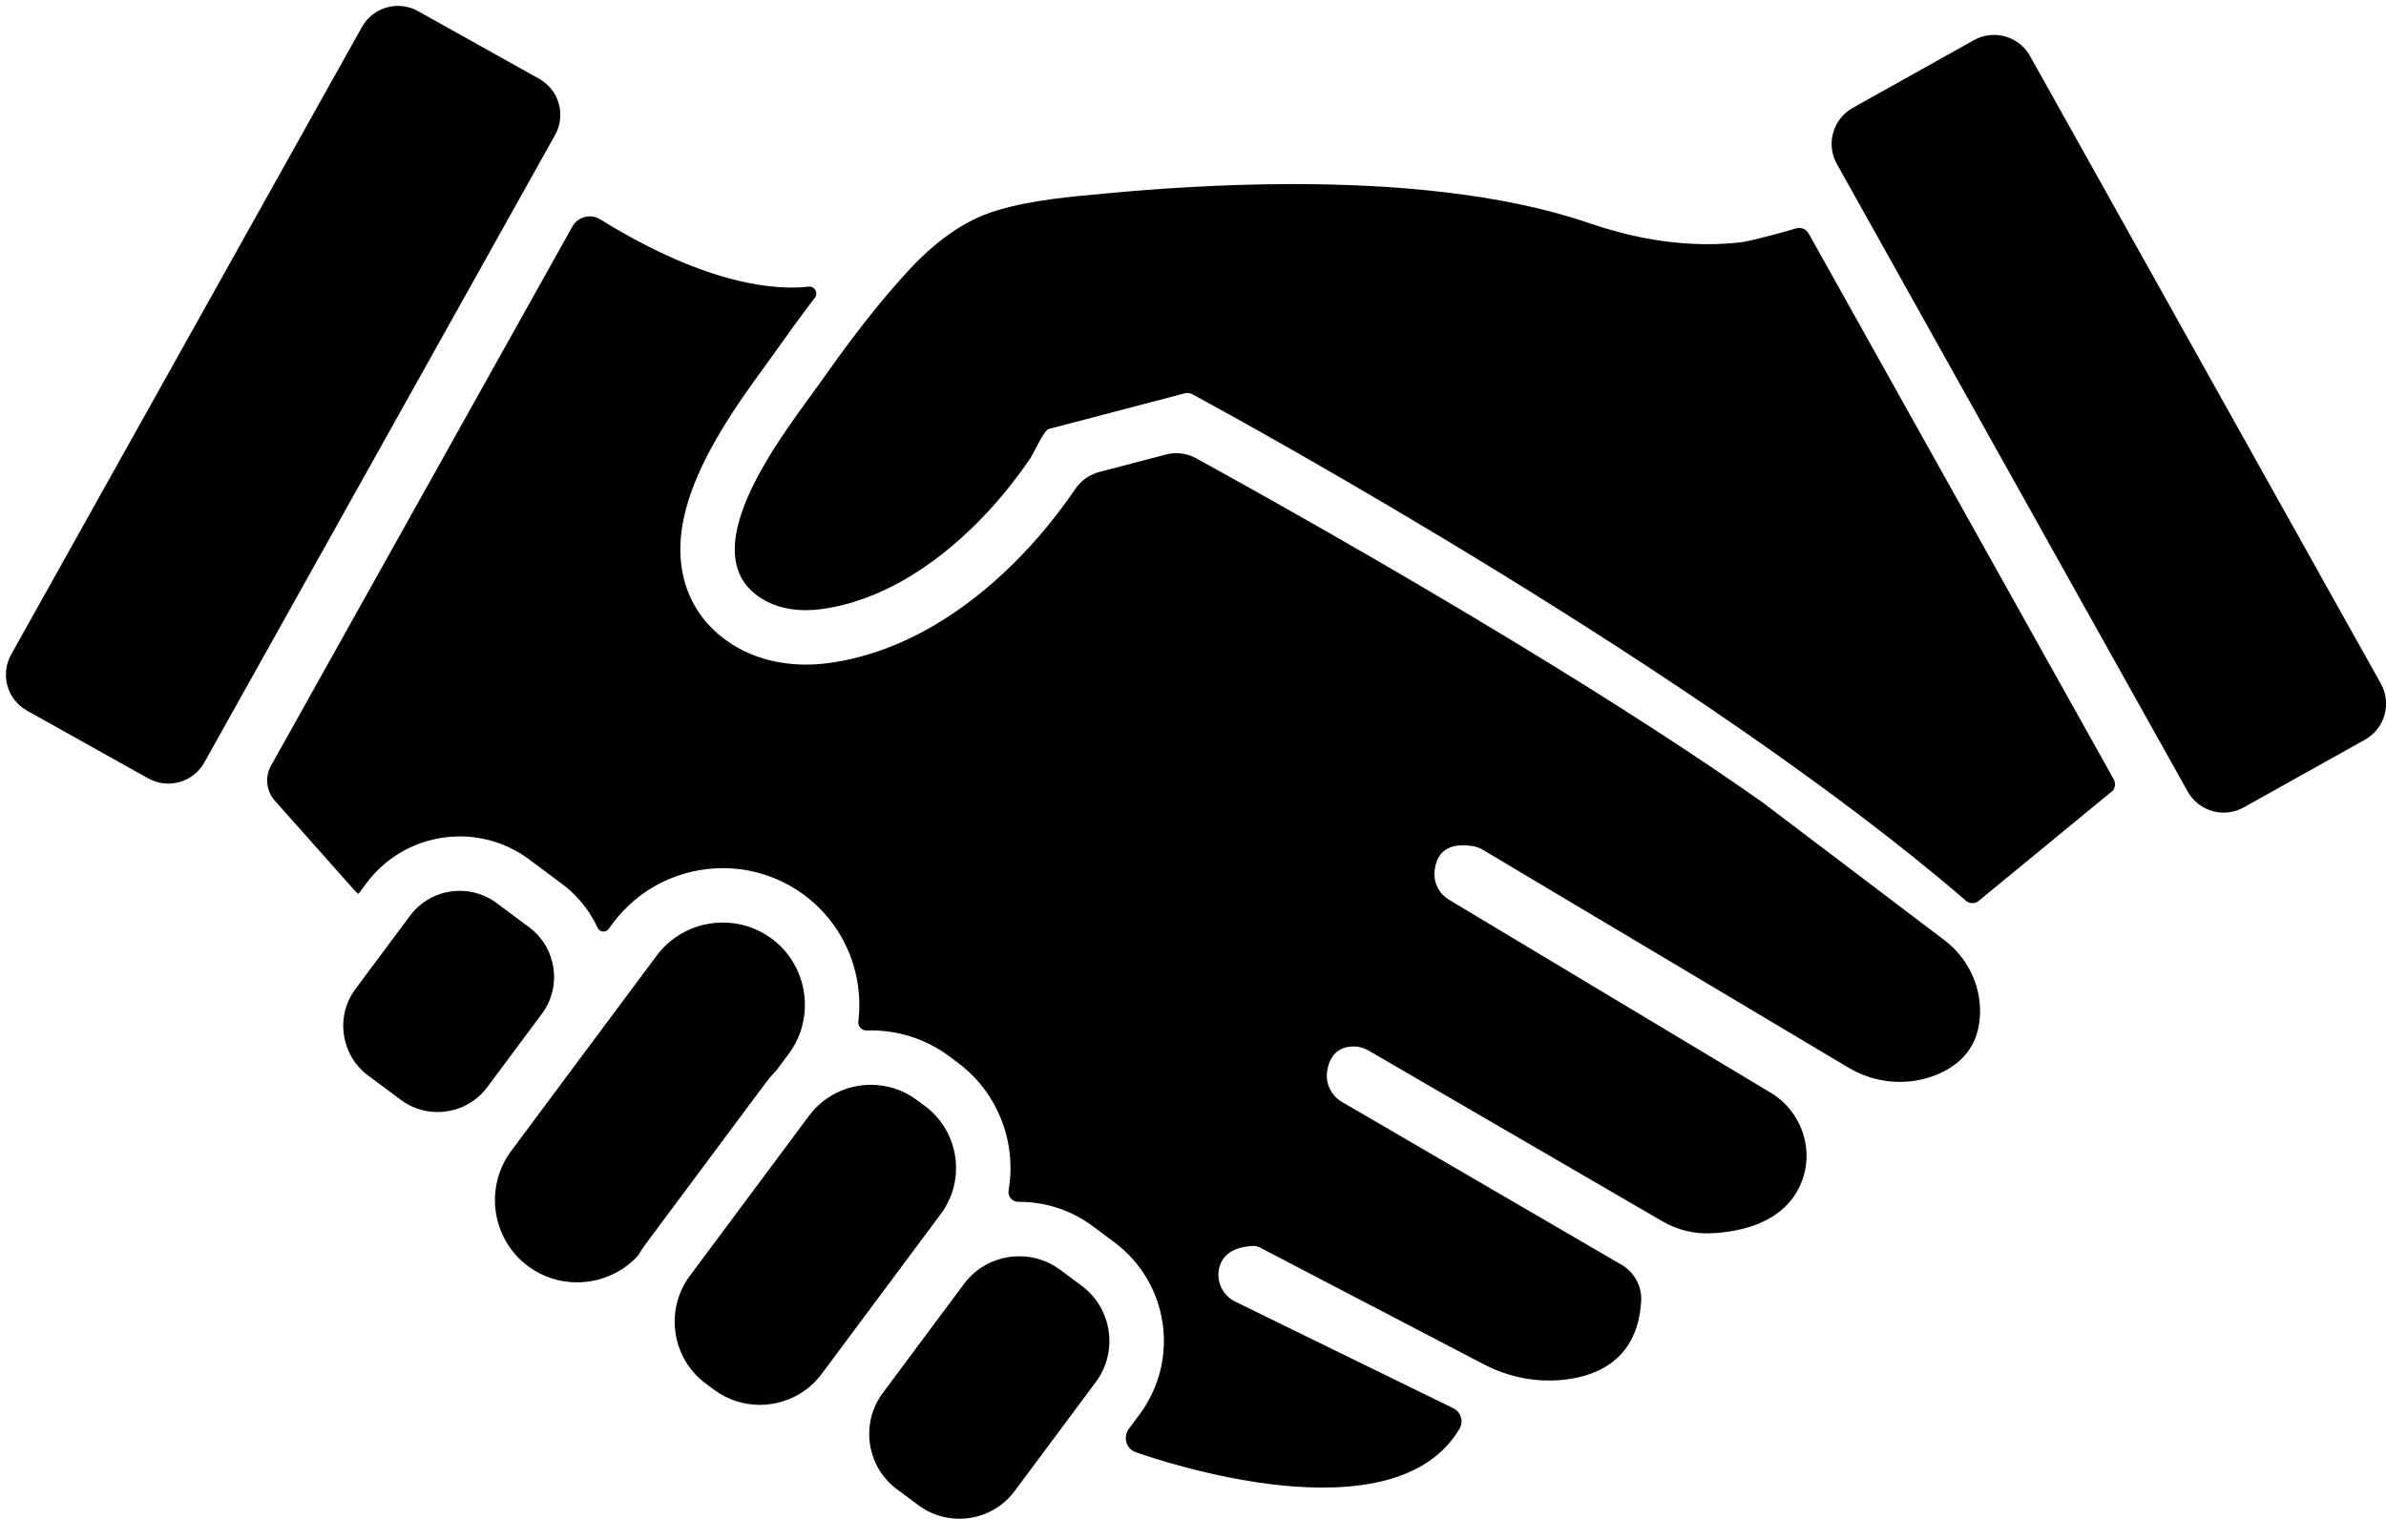
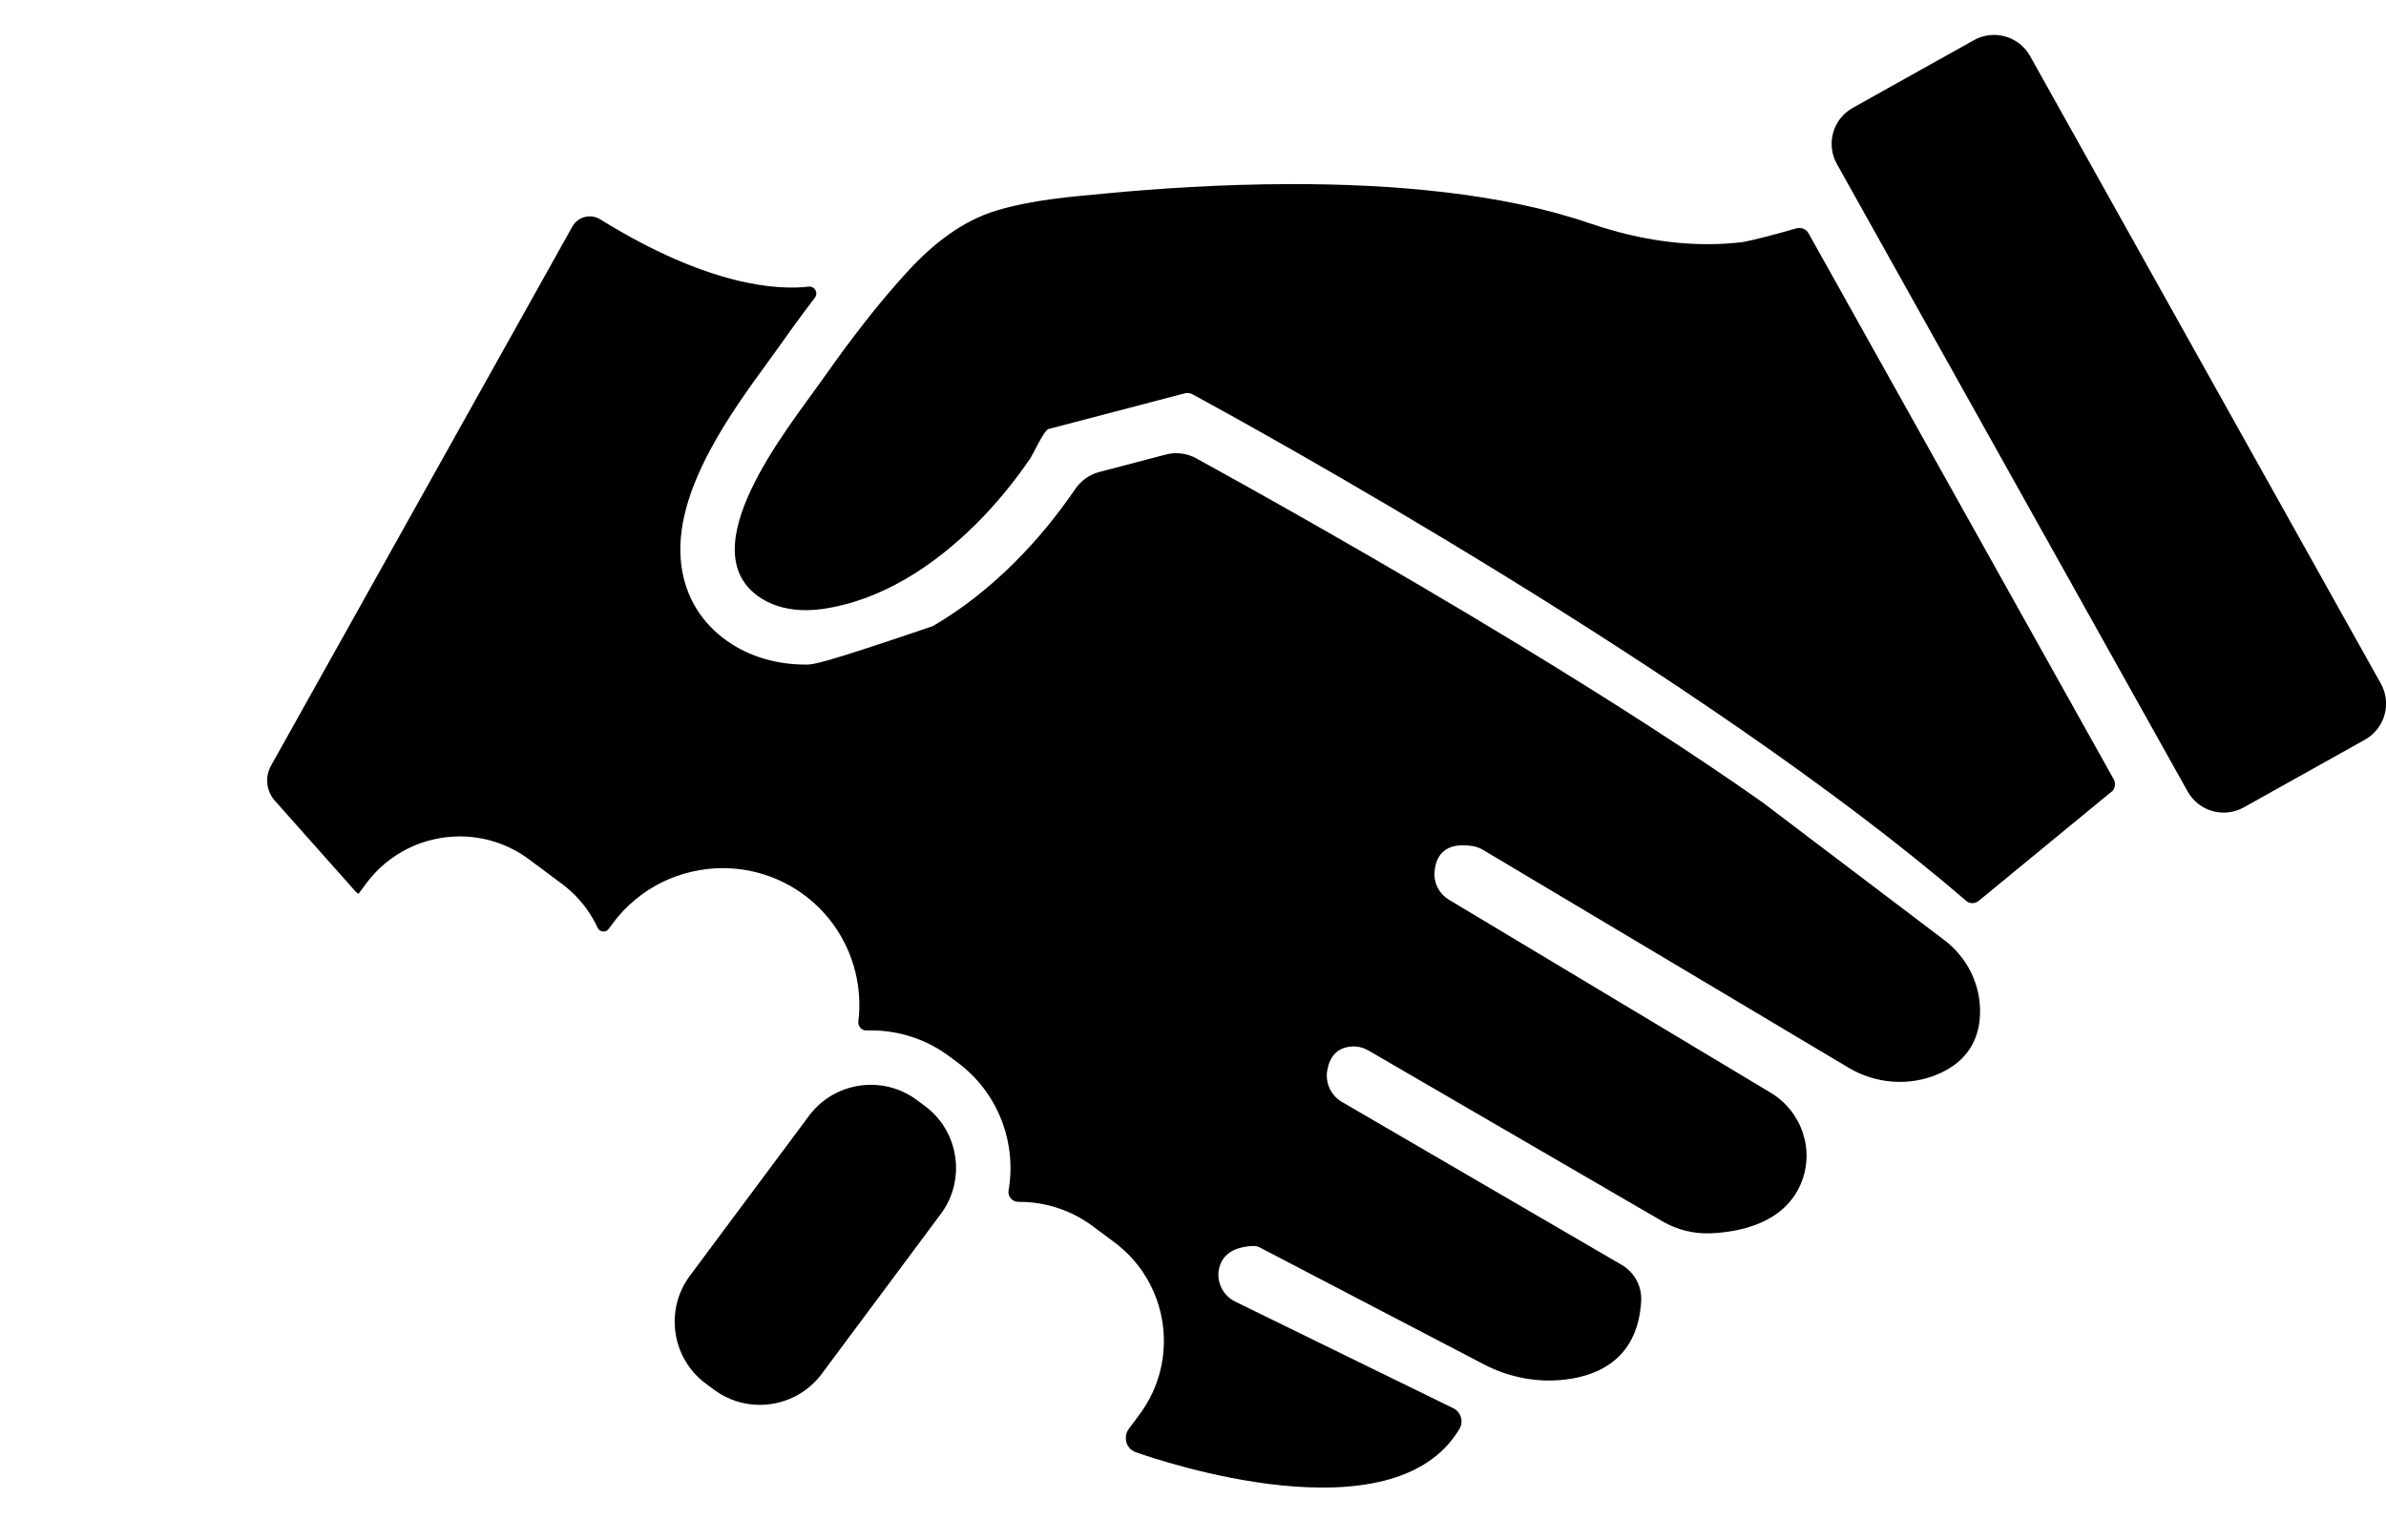
<svg xmlns="http://www.w3.org/2000/svg" fill="#000000" height="1932.2" preserveAspectRatio="xMidYMid meet" version="1" viewBox="-7.4 -7.4 2992.8 1932.2" width="2992.8" zoomAndPan="magnify">
  <defs>
    <clipPath id="a">
-       <path d="M 1082 1568 L 1385 1568 L 1385 1898.102 L 1082 1898.102 Z M 1082 1568" />
-     </clipPath>
+       </clipPath>
    <clipPath id="b">
      <path d="M 2290 36 L 2985.488 36 L 2985.488 1013 L 2290 1013 Z M 2290 36" />
    </clipPath>
  </defs>
  <g>
    <g id="change1_1">
      <path d="M 1007.422 1392.422 L 857.879 1593.301 C 826.176 1635.891 835.082 1696.672 877.664 1728.371 L 888.172 1736.191 C 905.391 1749.012 925.578 1755.191 945.621 1755.191 C 975.145 1755.191 1004.352 1741.77 1023.238 1716.398 L 1172.781 1515.52 C 1204.48 1472.941 1195.578 1412.16 1152.988 1380.461 L 1142.488 1372.641 C 1125.27 1359.82 1105.078 1353.641 1085.039 1353.641 C 1055.512 1353.641 1026.301 1367.059 1007.422 1392.422" fill="#000000" />
    </g>
    <g clip-path="url(#a)" id="change1_8">
-       <path d="M 1201.809 1603.391 L 1099.84 1740.371 C 1071.531 1778.391 1079.48 1832.66 1117.512 1860.969 L 1144.602 1881.129 C 1159.969 1892.578 1178 1898.102 1195.891 1898.102 C 1222.262 1898.102 1248.34 1886.121 1265.199 1863.469 L 1367.172 1726.488 C 1395.469 1688.469 1387.52 1634.199 1349.5 1605.891 L 1322.41 1585.719 C 1307.031 1574.281 1289.012 1568.762 1271.109 1568.762 C 1244.75 1568.762 1218.672 1580.738 1201.809 1603.391" fill="#000000" />
-     </g>
+       </g>
    <g id="change1_2">
-       <path d="M 656.492 1156.129 L 615.363 1125.512 C 601.551 1115.23 585.355 1110.27 569.273 1110.27 C 545.586 1110.281 522.152 1121.039 507.004 1141.391 L 438.371 1233.578 C 412.938 1267.75 420.082 1316.512 454.246 1341.941 L 495.375 1372.559 C 509.188 1382.84 525.383 1387.801 541.461 1387.801 C 565.148 1387.801 588.582 1377.031 603.73 1356.68 L 672.363 1264.488 C 697.797 1230.328 690.656 1181.559 656.492 1156.129" fill="#000000" />
-     </g>
+       </g>
    <g id="change1_3">
-       <path d="M 960.73 1170.391 C 942.309 1156.68 920.719 1150.059 899.277 1150.07 C 867.695 1150.07 836.449 1164.422 816.254 1191.551 L 633.75 1436.699 C 599.84 1482.262 609.367 1547.27 654.918 1581.18 C 673.336 1594.891 694.93 1601.5 716.367 1601.5 C 744.855 1601.5 773.062 1589.82 793.141 1567.621 C 796.164 1562.469 799.484 1557.43 803.129 1552.539 L 889.797 1436.129 L 952.688 1351.66 C 956.996 1345.871 961.703 1340.391 966.738 1335.219 L 981.895 1314.859 C 1015.801 1269.309 1006.281 1204.301 960.73 1170.391" fill="#000000" />
-     </g>
+       </g>
    <g id="change1_4">
-       <path d="M 446.562 26.512 L 6.586 813.82 C -7.359 838.77 1.566 870.297 26.512 884.234 L 178.48 969.16 C 203.43 983.102 234.953 974.18 248.895 949.234 L 688.871 161.918 C 702.812 136.977 693.891 105.453 668.945 91.504 L 516.973 6.578 C 492.027 -7.363 460.5 1.559 446.562 26.512" fill="#000000" />
-     </g>
+       </g>
    <g clip-path="url(#b)" id="change1_7">
      <path d="M 2296.625 198.328 L 2736.613 985.645 C 2750.551 1010.586 2782.07 1019.508 2807.02 1005.566 L 2958.988 920.645 C 2983.934 906.703 2992.852 875.18 2978.914 850.23 L 2538.945 62.91 C 2524.988 37.965 2493.484 29.043 2468.52 42.98 L 2316.551 127.918 C 2291.605 141.859 2282.688 173.383 2296.625 198.328" fill="#000000" />
    </g>
    <g id="change1_5">
-       <path d="M 2476.188 1264.953 C 2477.406 1228.621 2460.398 1194.062 2431.43 1172.102 L 2203.098 999.074 C 2120.566 940.914 2017.625 874.281 1897.129 801.035 C 1727.254 697.754 1567.133 608.387 1492.906 567.578 C 1481.316 561.207 1467.738 559.531 1454.945 562.883 L 1371.508 584.754 C 1359.238 587.969 1348.559 595.512 1341.418 605.992 L 1341.328 606.133 C 1318.188 640.035 1292.445 671.16 1264.816 698.633 C 1232.387 730.879 1197.969 757.656 1162.539 778.215 C 1120.02 802.879 1076.258 818.43 1032.445 824.434 C 1022.746 825.766 1012.996 826.438 1003.469 826.438 C 969.094 826.438 937.066 817.625 910.859 800.945 C 877.273 779.578 855.73 748.27 848.57 710.402 C 840.285 666.609 851.625 616.594 883.227 557.488 C 905.488 515.863 933.246 477.809 953.52 450.023 C 958.496 443.199 962.797 437.305 966.234 432.422 C 980.195 412.578 996.477 389.887 1014.719 366.137 C 1019.367 360.059 1014.445 351.379 1006.859 352.246 C 968.547 356.652 881.859 352.336 745.52 267.832 C 733.402 260.324 717.469 264.441 710.512 276.891 L 332.562 953.207 C 324.629 967.402 326.555 985.07 337.359 997.223 L 437.562 1109.953 C 438.949 1111.512 440.5 1112.91 442.188 1114.121 L 452.242 1100.621 C 466.02 1082.121 484.25 1066.984 504.965 1056.863 C 524.852 1047.141 547.09 1042.012 569.281 1042 C 584.594 1042 599.719 1044.391 614.234 1049.102 C 629.293 1053.98 643.391 1061.273 656.129 1070.75 L 697.258 1101.371 C 713.004 1113.09 726.004 1127.613 735.895 1144.531 C 738.219 1148.5 740.348 1152.57 742.27 1156.711 C 744.832 1162.23 752.352 1163.012 755.98 1158.133 L 761.445 1150.781 C 777.656 1129.012 799.066 1111.211 823.438 1099.301 C 846.863 1087.852 873.516 1081.801 899.117 1081.801 C 917.035 1081.801 935.035 1084.602 952.117 1090.152 C 969.832 1095.891 986.5 1104.461 1001.496 1115.621 C 1020.027 1129.422 1035.316 1146.5 1046.957 1166.402 C 1058.129 1185.52 1065.438 1206.363 1068.656 1228.363 C 1070.887 1243.621 1071.086 1258.922 1069.246 1274.043 C 1068.496 1280.223 1073.367 1285.68 1079.586 1285.461 C 1081.438 1285.402 1083.289 1285.371 1085.156 1285.371 C 1102.219 1285.371 1119.527 1288.07 1135.938 1293.391 C 1152.969 1298.91 1168.848 1307.152 1183.246 1317.871 L 1193.758 1325.699 C 1245.246 1364.023 1267.918 1426.891 1257.68 1486.199 C 1256.375 1493.73 1262.289 1500.562 1269.938 1500.5 C 1270.355 1500.492 1270.766 1500.492 1271.188 1500.492 C 1287.406 1500.492 1303.418 1503.02 1318.809 1508.012 C 1334.766 1513.191 1349.668 1520.91 1363.176 1530.961 L 1390.266 1551.133 C 1458.688 1602.07 1472.867 1698.828 1421.926 1767.262 L 1408.574 1785.191 C 1402.297 1793.629 1403.785 1805.738 1412.258 1811.98 C 1413.746 1813.07 1415.375 1813.941 1417.117 1814.551 C 1447.508 1825.34 1740.504 1924.859 1823.309 1785.219 C 1828.75 1776.031 1825.07 1764.129 1815.48 1759.43 L 1542.16 1625.781 C 1525.699 1617.719 1517.066 1598.922 1522.418 1581.391 C 1526.324 1568.59 1537.449 1557.012 1564.504 1555.859 C 1567.348 1555.742 1570.203 1556.379 1572.742 1557.699 L 1853.875 1704.379 C 1885.441 1720.859 1921.281 1727.75 1956.617 1723.371 C 1999.902 1718.012 2047.02 1695.711 2051.152 1625 C 2052.234 1606.43 2042.672 1588.852 2026.594 1579.48 L 1675.82 1375.121 C 1662.109 1367.141 1654.738 1351.512 1657.352 1335.871 C 1659.816 1321.25 1667.645 1306.359 1689.18 1305.562 C 1696.23 1305.301 1703.191 1307.18 1709.289 1310.723 L 2077.891 1524.961 C 2096.402 1535.711 2117.602 1540.941 2138.988 1539.949 C 2175.859 1538.242 2229.648 1527.051 2250.898 1479.039 C 2269.59 1436.84 2253.133 1387.293 2213.539 1363.543 L 1809.965 1121.391 C 1798.047 1114.242 1791.043 1101.051 1791.953 1087.184 C 1793.168 1068.891 1802.426 1048.172 1839.922 1054.172 C 1844.48 1054.902 1848.844 1056.543 1852.793 1058.91 L 2311.234 1332.172 C 2345.297 1352.469 2387.109 1355.852 2423.555 1340.23 C 2450.684 1328.613 2474.789 1306.551 2476.188 1264.953" fill="#000000" />
+       <path d="M 2476.188 1264.953 C 2477.406 1228.621 2460.398 1194.062 2431.43 1172.102 L 2203.098 999.074 C 2120.566 940.914 2017.625 874.281 1897.129 801.035 C 1727.254 697.754 1567.133 608.387 1492.906 567.578 C 1481.316 561.207 1467.738 559.531 1454.945 562.883 L 1371.508 584.754 C 1359.238 587.969 1348.559 595.512 1341.418 605.992 L 1341.328 606.133 C 1318.188 640.035 1292.445 671.16 1264.816 698.633 C 1232.387 730.879 1197.969 757.656 1162.539 778.215 C 1022.746 825.766 1012.996 826.438 1003.469 826.438 C 969.094 826.438 937.066 817.625 910.859 800.945 C 877.273 779.578 855.73 748.27 848.57 710.402 C 840.285 666.609 851.625 616.594 883.227 557.488 C 905.488 515.863 933.246 477.809 953.52 450.023 C 958.496 443.199 962.797 437.305 966.234 432.422 C 980.195 412.578 996.477 389.887 1014.719 366.137 C 1019.367 360.059 1014.445 351.379 1006.859 352.246 C 968.547 356.652 881.859 352.336 745.52 267.832 C 733.402 260.324 717.469 264.441 710.512 276.891 L 332.562 953.207 C 324.629 967.402 326.555 985.07 337.359 997.223 L 437.562 1109.953 C 438.949 1111.512 440.5 1112.91 442.188 1114.121 L 452.242 1100.621 C 466.02 1082.121 484.25 1066.984 504.965 1056.863 C 524.852 1047.141 547.09 1042.012 569.281 1042 C 584.594 1042 599.719 1044.391 614.234 1049.102 C 629.293 1053.98 643.391 1061.273 656.129 1070.75 L 697.258 1101.371 C 713.004 1113.09 726.004 1127.613 735.895 1144.531 C 738.219 1148.5 740.348 1152.57 742.27 1156.711 C 744.832 1162.23 752.352 1163.012 755.98 1158.133 L 761.445 1150.781 C 777.656 1129.012 799.066 1111.211 823.438 1099.301 C 846.863 1087.852 873.516 1081.801 899.117 1081.801 C 917.035 1081.801 935.035 1084.602 952.117 1090.152 C 969.832 1095.891 986.5 1104.461 1001.496 1115.621 C 1020.027 1129.422 1035.316 1146.5 1046.957 1166.402 C 1058.129 1185.52 1065.438 1206.363 1068.656 1228.363 C 1070.887 1243.621 1071.086 1258.922 1069.246 1274.043 C 1068.496 1280.223 1073.367 1285.68 1079.586 1285.461 C 1081.438 1285.402 1083.289 1285.371 1085.156 1285.371 C 1102.219 1285.371 1119.527 1288.07 1135.938 1293.391 C 1152.969 1298.91 1168.848 1307.152 1183.246 1317.871 L 1193.758 1325.699 C 1245.246 1364.023 1267.918 1426.891 1257.68 1486.199 C 1256.375 1493.73 1262.289 1500.562 1269.938 1500.5 C 1270.355 1500.492 1270.766 1500.492 1271.188 1500.492 C 1287.406 1500.492 1303.418 1503.02 1318.809 1508.012 C 1334.766 1513.191 1349.668 1520.91 1363.176 1530.961 L 1390.266 1551.133 C 1458.688 1602.07 1472.867 1698.828 1421.926 1767.262 L 1408.574 1785.191 C 1402.297 1793.629 1403.785 1805.738 1412.258 1811.98 C 1413.746 1813.07 1415.375 1813.941 1417.117 1814.551 C 1447.508 1825.34 1740.504 1924.859 1823.309 1785.219 C 1828.75 1776.031 1825.07 1764.129 1815.48 1759.43 L 1542.16 1625.781 C 1525.699 1617.719 1517.066 1598.922 1522.418 1581.391 C 1526.324 1568.59 1537.449 1557.012 1564.504 1555.859 C 1567.348 1555.742 1570.203 1556.379 1572.742 1557.699 L 1853.875 1704.379 C 1885.441 1720.859 1921.281 1727.75 1956.617 1723.371 C 1999.902 1718.012 2047.02 1695.711 2051.152 1625 C 2052.234 1606.43 2042.672 1588.852 2026.594 1579.48 L 1675.82 1375.121 C 1662.109 1367.141 1654.738 1351.512 1657.352 1335.871 C 1659.816 1321.25 1667.645 1306.359 1689.18 1305.562 C 1696.23 1305.301 1703.191 1307.18 1709.289 1310.723 L 2077.891 1524.961 C 2096.402 1535.711 2117.602 1540.941 2138.988 1539.949 C 2175.859 1538.242 2229.648 1527.051 2250.898 1479.039 C 2269.59 1436.84 2253.133 1387.293 2213.539 1363.543 L 1809.965 1121.391 C 1798.047 1114.242 1791.043 1101.051 1791.953 1087.184 C 1793.168 1068.891 1802.426 1048.172 1839.922 1054.172 C 1844.48 1054.902 1848.844 1056.543 1852.793 1058.91 L 2311.234 1332.172 C 2345.297 1352.469 2387.109 1355.852 2423.555 1340.23 C 2450.684 1328.613 2474.789 1306.551 2476.188 1264.953" fill="#000000" />
    </g>
    <g id="change1_6">
      <path d="M 2643.758 970.09 L 2261.152 285.434 C 2258.098 279.977 2251.688 277.367 2245.695 279.148 C 2218.211 287.312 2183.855 295.652 2178.871 296.27 C 2164.098 298.094 2149.242 298.957 2134.422 298.957 C 2084.027 298.957 2033.684 288.973 1986.117 272.625 C 1875.25 234.535 1737.414 223.562 1614.473 223.562 C 1523.52 223.562 1440.73 229.57 1382.992 235.008 C 1335.422 239.488 1289.23 242.945 1243.133 256.566 C 1199.82 269.344 1162.77 298.879 1132.531 331.578 C 1124.531 340.227 1116.711 349.066 1109.012 358.051 C 1078.012 394.27 1049.359 432.906 1022.07 471.699 C 982.09 528.539 854.398 684.102 947.508 743.344 C 964.047 753.863 983.738 758.164 1003.473 758.164 C 1010.082 758.164 1016.691 757.68 1023.191 756.789 C 1097.691 746.582 1164.422 702.176 1216.68 650.219 C 1242.02 625.023 1264.801 597.16 1284.93 567.648 C 1288.379 562.594 1302.102 532.367 1307.891 530.848 L 1435.723 497.34 L 1478.453 486.137 C 1479.59 485.84 1480.762 485.691 1481.934 485.691 C 1484.191 485.691 1486.43 486.25 1488.461 487.348 C 1554.352 523.066 2128.887 838.152 2458.566 1122.711 C 2458.598 1122.738 2458.629 1122.77 2458.648 1122.789 C 2463.191 1126.68 2469.898 1126.668 2474.508 1122.867 L 2642.992 984.336 C 2645.949 980.113 2646.273 974.59 2643.758 970.09" fill="#000000" />
    </g>
  </g>
</svg>